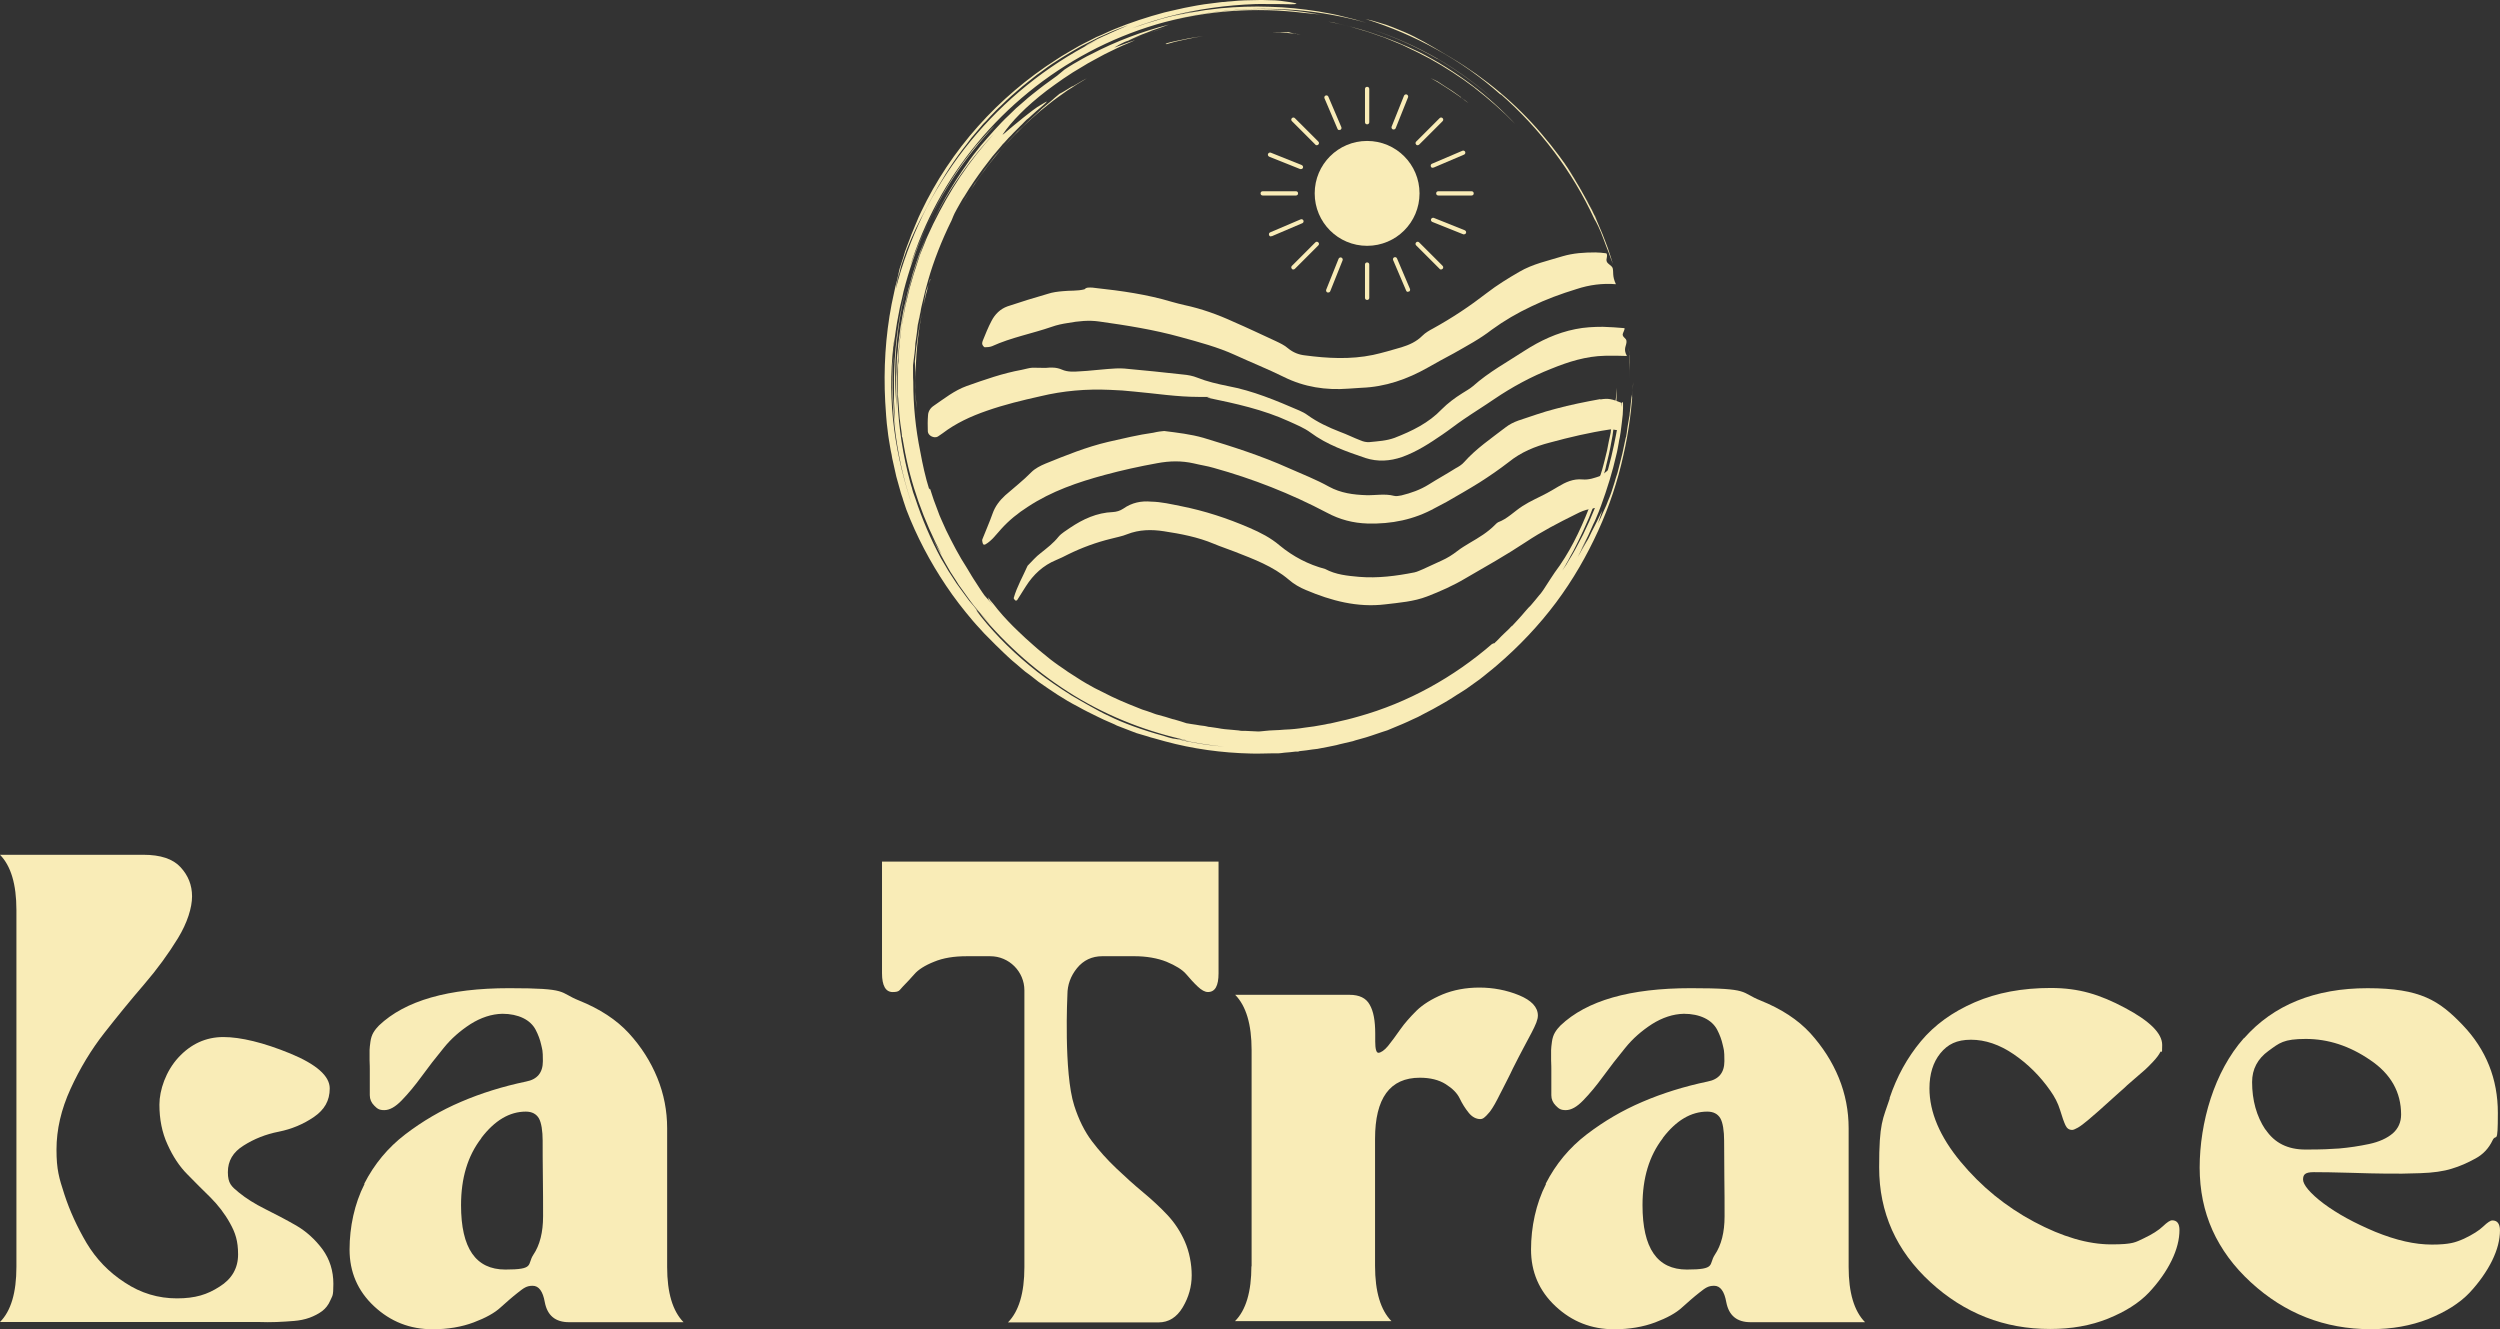
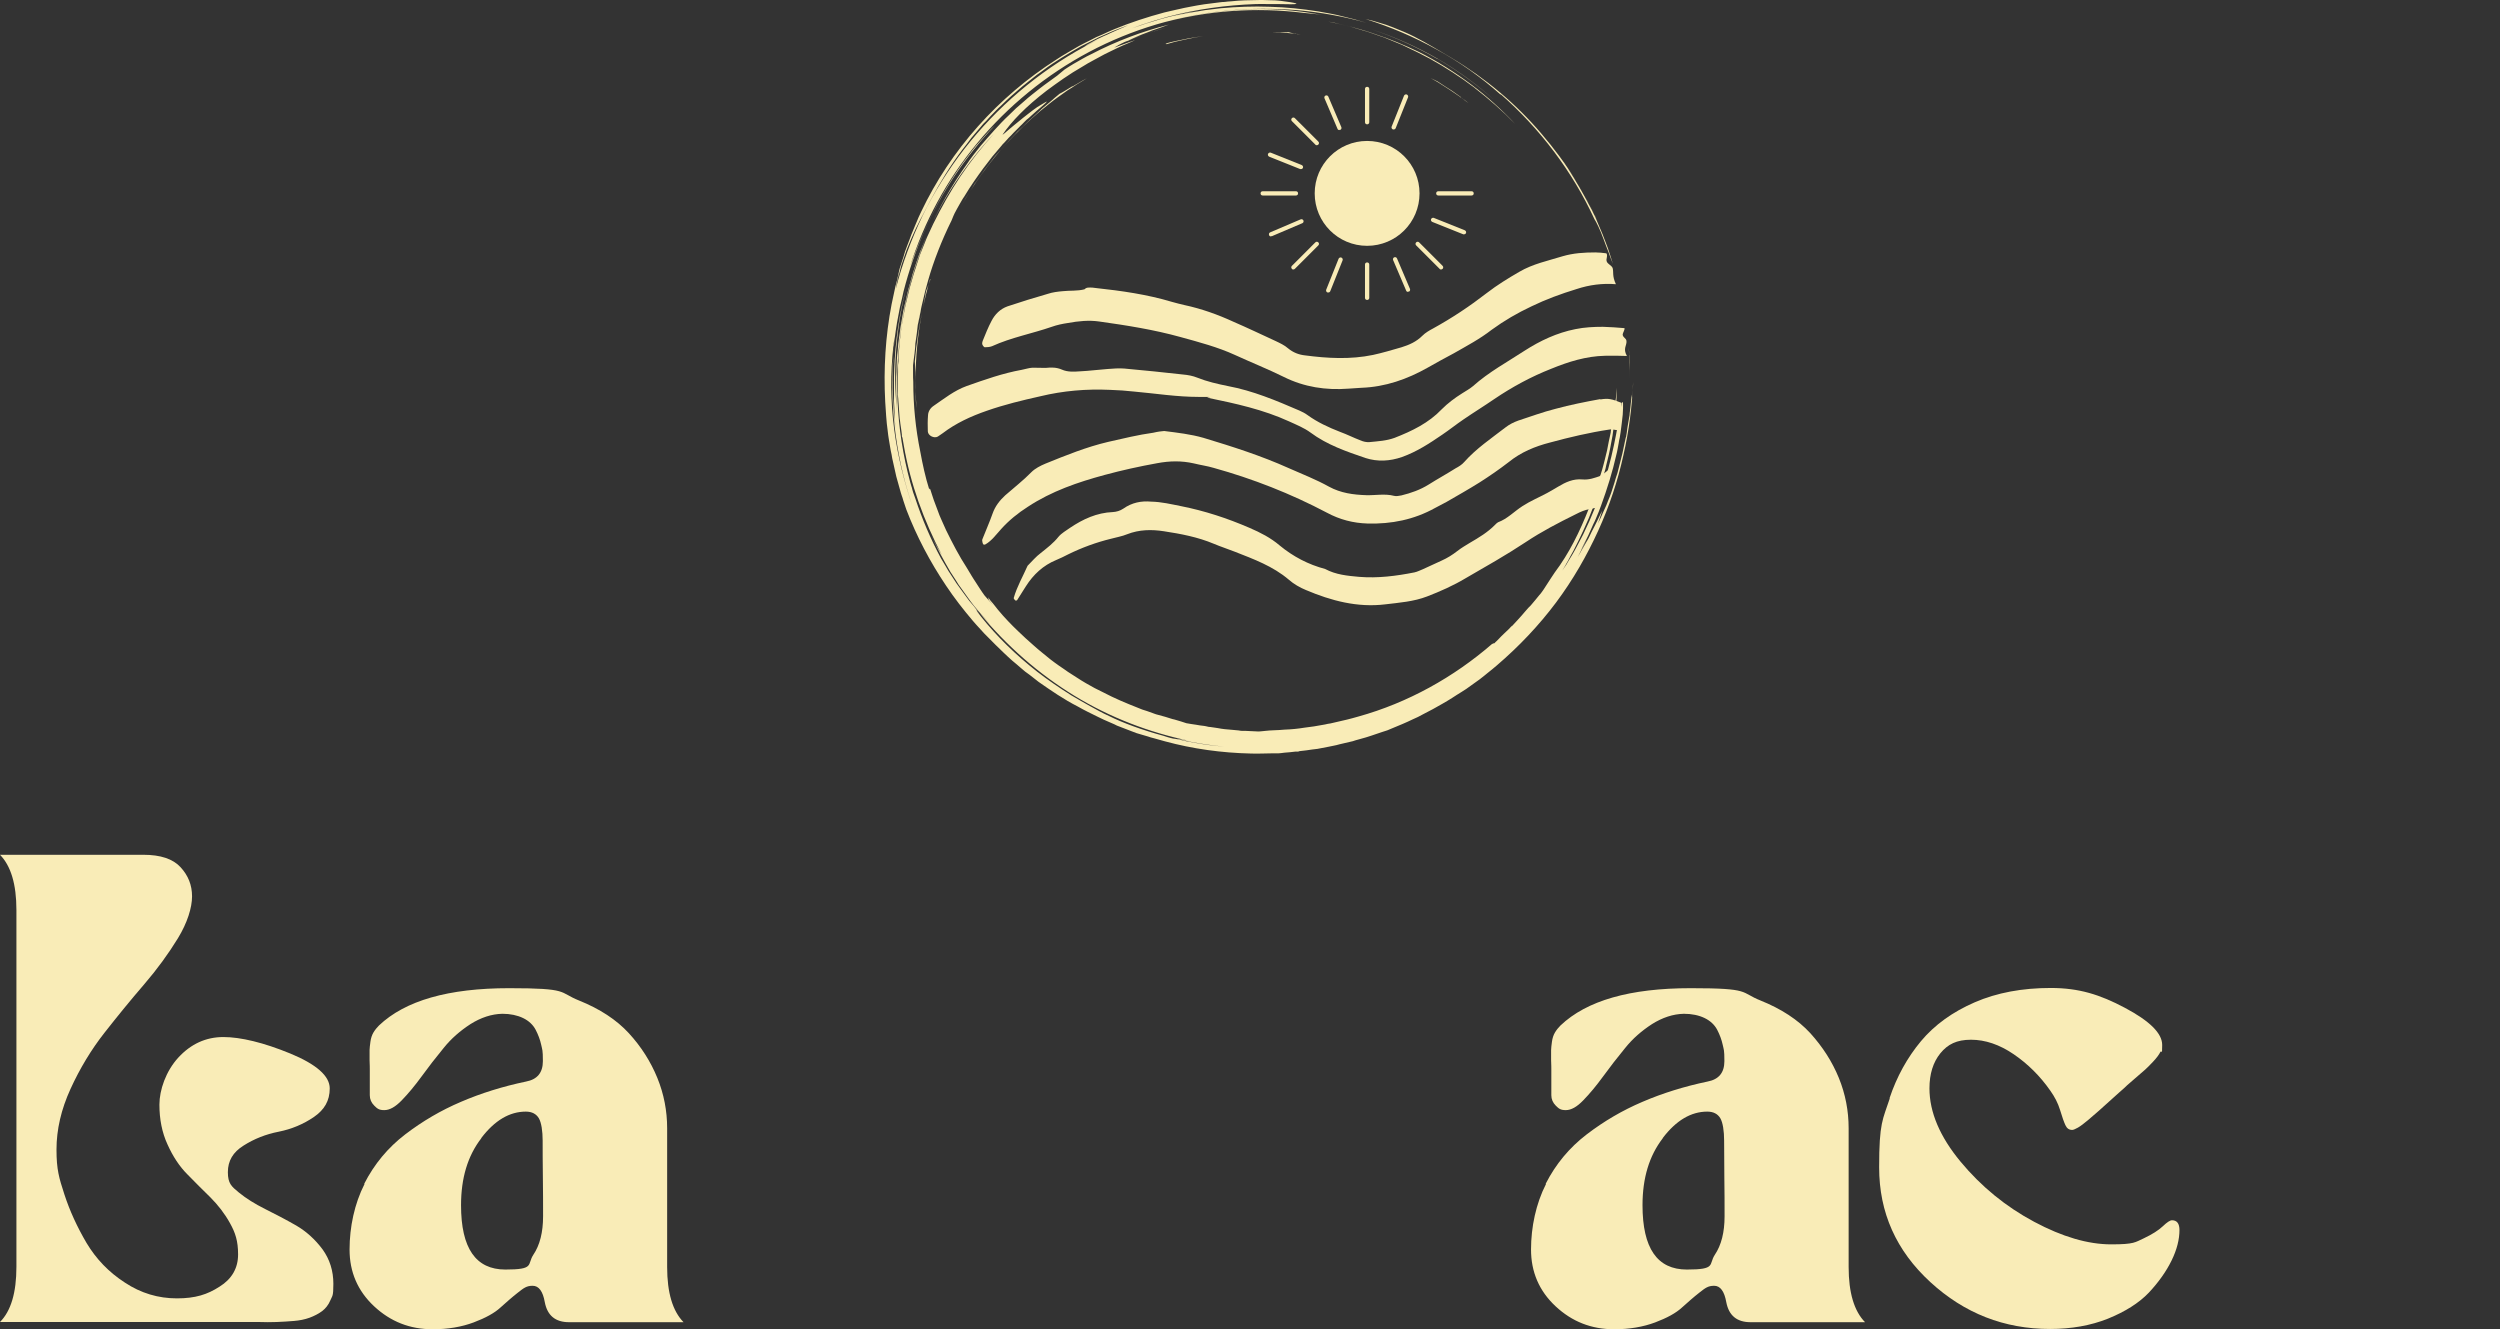
<svg xmlns="http://www.w3.org/2000/svg" id="Calque_1" x="0px" y="0px" width="112.847px" height="60px" viewBox="239.257 394.336 112.847 60" xml:space="preserve">
  <rect x="239.257" y="394.336" width="112.847" height="60" fill="#333333" stroke="none" />
  <g>
    <path fill="#F9ECB7" d="M239.257,454.009c0.491-0.49,0.741-1.318,0.741-2.491v-16.106c0-1.164-0.25-1.991-0.741-2.492h6.475  c0.77,0,1.328,0.184,1.674,0.559s0.52,0.809,0.52,1.317c0,0.511-0.212,1.193-0.635,1.887c-0.423,0.692-0.933,1.395-1.529,2.088  c-0.597,0.692-1.193,1.423-1.79,2.184c-0.597,0.76-1.107,1.606-1.53,2.53s-0.635,1.838-0.635,2.742s0.115,1.279,0.356,2.021  c0.24,0.74,0.577,1.472,1,2.193c0.433,0.722,1,1.318,1.732,1.79c0.722,0.48,1.51,0.712,2.348,0.712  c0.837,0,1.375-0.174,1.924-0.529c0.558-0.347,0.837-0.838,0.837-1.453s-0.125-0.981-0.366-1.414  c-0.241-0.434-0.539-0.817-0.885-1.164c-0.346-0.337-0.693-0.684-1.039-1.039c-0.356-0.356-0.654-0.809-0.895-1.347  c-0.25-0.54-0.366-1.146-0.366-1.8s0.289-1.51,0.856-2.126s1.25-0.924,2.03-0.924s1.819,0.25,3.012,0.74  c1.193,0.491,1.79,1.021,1.79,1.579c0,0.558-0.241,0.962-0.712,1.288c-0.48,0.328-1.01,0.549-1.587,0.665  c-0.587,0.114-1.116,0.326-1.587,0.625c-0.481,0.298-0.712,0.692-0.712,1.203c0,0.509,0.164,0.644,0.491,0.913  s0.731,0.52,1.193,0.751c0.462,0.23,0.924,0.471,1.395,0.74c0.462,0.27,0.856,0.626,1.193,1.077c0.327,0.453,0.49,0.973,0.49,1.56  s-0.048,0.528-0.134,0.74c-0.087,0.212-0.222,0.375-0.375,0.491c-0.154,0.115-0.356,0.221-0.567,0.298  c-0.212,0.077-0.452,0.125-0.702,0.145c-0.25,0.02-0.51,0.038-0.78,0.048c-0.269,0.01-0.539,0.01-0.798,0H239.257L239.257,454.009z  " />
    <path fill="#F9ECB7" d="M255.7,447.765c0.452-0.885,1.068-1.626,1.847-2.223c0.779-0.596,1.616-1.087,2.521-1.472  c0.895-0.385,1.875-0.692,2.934-0.914c0.51-0.096,0.76-0.403,0.76-0.924c0-0.52-0.029-0.51-0.077-0.74  c-0.048-0.222-0.135-0.453-0.25-0.674c-0.116-0.221-0.308-0.404-0.568-0.529s-0.577-0.192-0.933-0.192  c-0.491,0.01-0.972,0.173-1.434,0.462c-0.462,0.299-0.875,0.654-1.222,1.088c-0.356,0.433-0.683,0.855-0.991,1.279  c-0.308,0.423-0.606,0.778-0.895,1.077c-0.289,0.299-0.548,0.443-0.789,0.443s-0.317-0.068-0.452-0.202  c-0.135-0.135-0.202-0.289-0.202-0.472v-1.164c0-0.058,0-0.192-0.01-0.414c0-0.222,0-0.376,0-0.462c0-0.096,0.02-0.222,0.039-0.375  c0.02-0.154,0.067-0.299,0.135-0.414s0.154-0.221,0.25-0.317c1.184-1.126,3.137-1.684,5.879-1.684c2.742,0,2.213,0.183,3.156,0.558  c0.933,0.376,1.684,0.866,2.242,1.472c0.558,0.606,0.991,1.29,1.289,2.021c0.298,0.731,0.442,1.491,0.442,2.271v6.264  c0,1.163,0.25,1.991,0.741,2.491h-5.167c-0.616,0-0.981-0.298-1.097-0.904c-0.086-0.491-0.269-0.74-0.548-0.74  s-0.404,0.104-0.664,0.307c-0.26,0.203-0.52,0.434-0.789,0.675c-0.27,0.249-0.674,0.471-1.212,0.673  c-0.539,0.201-1.154,0.308-1.847,0.308c-1.03,0-1.905-0.346-2.646-1.039c-0.741-0.692-1.106-1.549-1.106-2.559  c0-1.011,0.221-2.069,0.673-2.954L255.7,447.765z M260.982,445.716c-0.616,0.798-0.914,1.799-0.914,3.021  c0,1.944,0.664,2.905,2.001,2.905s0.972-0.221,1.26-0.663c0.298-0.442,0.442-1.021,0.442-1.741c0-0.722,0-1.021-0.009-1.723  c-0.01-0.702-0.01-1.26-0.01-1.693c0-0.433-0.058-0.817-0.173-1.01c-0.116-0.193-0.308-0.299-0.587-0.299  c-0.731,0-1.404,0.395-2.011,1.193V445.716z" />
-     <path fill="#F9ECB7" d="M295.753,451.518v-9.785c0-1.164-0.25-1.991-0.741-2.492h5.166c0.434,0,0.741,0.145,0.904,0.443  c0.174,0.298,0.251,0.73,0.251,1.308v0.356c0,0.337,0.048,0.51,0.144,0.51c0.097,0,0.27-0.106,0.434-0.308  c0.163-0.202,0.347-0.452,0.549-0.741c0.201-0.288,0.451-0.567,0.74-0.855c0.288-0.279,0.674-0.521,1.174-0.732  c0.491-0.201,1.049-0.308,1.664-0.308c0.616,0,1.231,0.116,1.79,0.347c0.558,0.23,0.847,0.539,0.847,0.914  s-0.375,0.885-1.136,2.405c-0.058,0.125-0.135,0.288-0.24,0.49c-0.106,0.202-0.183,0.366-0.24,0.472  c-0.059,0.105-0.125,0.25-0.212,0.414c-0.087,0.163-0.154,0.289-0.212,0.375s-0.115,0.183-0.192,0.26  c-0.067,0.087-0.135,0.145-0.192,0.192s-0.115,0.067-0.174,0.067c-0.191,0-0.375-0.097-0.528-0.289  c-0.154-0.191-0.288-0.403-0.404-0.645c-0.115-0.24-0.327-0.451-0.635-0.645c-0.308-0.192-0.693-0.288-1.164-0.288  c-1.348,0-2.021,0.923-2.021,2.761v5.734c0,1.164,0.25,1.991,0.74,2.492h-7.062c0.491-0.491,0.741-1.318,0.741-2.492  L295.753,451.518z" />
    <path fill="#F9ECB7" d="M309.03,447.765c0.452-0.885,1.068-1.626,1.848-2.223c0.779-0.596,1.616-1.087,2.521-1.472  c0.895-0.385,1.876-0.692,2.935-0.914c0.51-0.096,0.76-0.403,0.76-0.924c0-0.52-0.028-0.51-0.077-0.74  c-0.048-0.222-0.134-0.453-0.249-0.674c-0.116-0.221-0.309-0.404-0.568-0.529s-0.577-0.192-0.934-0.192  c-0.49,0.01-0.972,0.173-1.434,0.462c-0.462,0.299-0.875,0.654-1.222,1.088c-0.355,0.433-0.683,0.855-0.991,1.279  c-0.308,0.423-0.605,0.778-0.895,1.077c-0.288,0.299-0.548,0.443-0.789,0.443c-0.24,0-0.316-0.068-0.452-0.202  c-0.134-0.135-0.201-0.289-0.201-0.472v-1.164c0-0.058,0-0.192-0.01-0.414c0-0.222,0-0.376,0-0.462  c0-0.096,0.019-0.222,0.038-0.375c0.02-0.154,0.067-0.299,0.135-0.414s0.154-0.221,0.25-0.317c1.184-1.126,3.137-1.684,5.879-1.684  s2.212,0.183,3.155,0.558c0.934,0.376,1.685,0.866,2.242,1.472c0.558,0.616,0.991,1.29,1.289,2.021  c0.298,0.731,0.442,1.491,0.442,2.271v6.264c0,1.163,0.25,1.991,0.741,2.491h-5.167c-0.615,0-0.981-0.298-1.097-0.904  c-0.087-0.491-0.269-0.74-0.548-0.74s-0.404,0.104-0.664,0.307c-0.26,0.203-0.52,0.434-0.789,0.675  c-0.27,0.249-0.674,0.471-1.212,0.673c-0.539,0.201-1.155,0.308-1.848,0.308c-1.029,0-1.905-0.346-2.646-1.039  c-0.741-0.692-1.106-1.549-1.106-2.559c0-1.011,0.221-2.069,0.673-2.954L309.03,447.765z M314.312,445.716  c-0.615,0.798-0.914,1.799-0.914,3.021c0,1.944,0.664,2.905,2.001,2.905c1.338,0,0.973-0.221,1.261-0.663  c0.298-0.442,0.442-1.021,0.442-1.741c0-0.722,0-1.021-0.01-1.723c0-0.692-0.01-1.26-0.01-1.693c0-0.433-0.058-0.817-0.172-1.01  c-0.116-0.193-0.309-0.299-0.588-0.299c-0.731,0-1.404,0.395-2.011,1.193V445.716z" />
    <path fill="#F9ECB7" d="M324.549,443.906c0.326-0.972,0.798-1.827,1.414-2.568c0.616-0.74,1.434-1.327,2.435-1.761  c1-0.433,2.146-0.645,3.425-0.645s2.223,0.298,3.348,0.895c1.126,0.597,1.684,1.154,1.684,1.675c0,0.519-0.028,0.211-0.086,0.326  c-0.058,0.116-0.164,0.26-0.318,0.424c-0.153,0.164-0.278,0.289-0.365,0.366c-0.096,0.086-0.26,0.23-0.51,0.442  c-0.25,0.211-0.395,0.346-0.452,0.404c-0.115,0.096-0.289,0.259-0.538,0.48c-0.251,0.222-0.443,0.404-0.588,0.529  s-0.316,0.27-0.49,0.423c-0.183,0.154-0.337,0.27-0.452,0.337c-0.116,0.067-0.212,0.106-0.26,0.106  c-0.145,0-0.24-0.067-0.308-0.212s-0.145-0.366-0.241-0.683c-0.096-0.318-0.25-0.607-0.442-0.877  c-0.462-0.663-1.02-1.212-1.654-1.645c-0.636-0.433-1.28-0.654-1.925-0.654s-1.049,0.202-1.386,0.615  c-0.326,0.404-0.49,0.934-0.49,1.579c0,1.077,0.471,2.184,1.404,3.31c0.934,1.125,2.04,2.029,3.32,2.713  c1.279,0.683,2.434,1.02,3.482,1.02c1.048,0,1.078-0.096,1.462-0.27c0.386-0.183,0.674-0.365,0.866-0.548s0.327-0.27,0.414-0.27  c0.221,0,0.337,0.145,0.337,0.442c0,0.424-0.116,0.886-0.356,1.376s-0.587,0.981-1.029,1.452c-0.452,0.472-1.068,0.856-1.848,1.174  c-0.779,0.309-1.645,0.463-2.606,0.463c-2.069,0-3.868-0.703-5.407-2.117c-1.54-1.415-2.31-3.137-2.31-5.176  c0-2.04,0.163-2.146,0.481-3.118L324.549,443.906z" />
-     <path fill="#F9ECB7" d="M340.559,441.193c1.327-1.501,3.185-2.251,5.57-2.251s3.232,0.558,4.291,1.664s1.587,2.435,1.587,3.964  c0,1.53-0.076,0.895-0.24,1.241s-0.413,0.626-0.77,0.818c-0.346,0.192-0.712,0.355-1.077,0.462  c-0.366,0.115-0.838,0.183-1.415,0.201c-0.577,0.02-1.077,0.029-1.52,0.02c-0.434,0-0.991-0.02-1.674-0.038  c-0.684-0.02-1.223-0.028-1.616-0.028c-0.396,0-0.481,0.114-0.481,0.336s0.308,0.615,0.924,1.078  c0.615,0.461,1.395,0.885,2.337,1.279c0.943,0.385,1.79,0.577,2.55,0.577c0.761,0,1.078-0.096,1.463-0.27  c0.385-0.183,0.673-0.366,0.866-0.548c0.192-0.184,0.327-0.27,0.413-0.27c0.222,0,0.337,0.145,0.337,0.442  c0,0.423-0.115,0.886-0.356,1.376c-0.24,0.49-0.587,0.981-1.028,1.452c-0.453,0.472-1.068,0.856-1.848,1.174  c-0.779,0.309-1.646,0.462-2.607,0.462c-2.068,0-3.868-0.702-5.407-2.116c-1.54-1.415-2.31-3.137-2.31-5.176  c0-2.04,0.665-4.34,1.992-5.841L340.559,441.193z M341.521,445.321c0.403,0.605,1,0.904,1.799,0.904s1.088-0.02,1.529-0.048  c0.443-0.039,0.896-0.106,1.348-0.202c0.452-0.097,0.809-0.26,1.067-0.48c0.251-0.222,0.376-0.511,0.376-0.848  c0-1.01-0.462-1.838-1.396-2.463c-0.923-0.635-1.896-0.952-2.905-0.952c-1.011,0-1.193,0.183-1.684,0.539  c-0.491,0.355-0.741,0.827-0.741,1.404c0,0.827,0.202,1.549,0.597,2.146H341.521z" />
-     <path fill="#F9ECB7" d="M286.854,433.228h-7.784v5.042c0,0.558,0.164,0.846,0.481,0.846s0.298-0.086,0.462-0.25  c0.164-0.163,0.337-0.355,0.52-0.559c0.173-0.201,0.472-0.394,0.885-0.558c0.414-0.173,0.904-0.25,1.462-0.25c0,0,0.645,0,1.078,0  c0.847,0,1.539,0.693,1.539,1.54v12.497c0,1.164-0.25,1.991-0.741,2.492h6.792c0.462,0,0.828-0.23,1.097-0.683  c0.269-0.453,0.404-0.934,0.404-1.443s-0.106-1.059-0.308-1.521c-0.202-0.462-0.471-0.866-0.798-1.212  c-0.327-0.347-0.692-0.684-1.097-1.021c-0.404-0.336-0.799-0.692-1.203-1.077c-0.404-0.385-0.77-0.789-1.097-1.222  c-0.328-0.433-0.597-0.972-0.799-1.606c-0.481-1.491-0.308-5.014-0.308-5.014c0-0.433,0.145-0.837,0.433-1.192  c0.289-0.356,0.674-0.539,1.145-0.539h1.434c0.558,0,1.049,0.087,1.462,0.25c0.414,0.174,0.712,0.356,0.885,0.558  c0.173,0.203,0.346,0.396,0.52,0.559c0.173,0.164,0.327,0.25,0.462,0.25c0.327,0,0.481-0.278,0.481-0.846v-5.042h-7.428H286.854z" />
    <g>
      <path fill="#F9ECB7" d="M305.21,398.745c0.058,0.039,0.115,0.077,0.173,0.116c0.058,0.038,0.106,0.086,0.154,0.125   c-0.135-0.105-0.27-0.202-0.404-0.298c-0.067-0.048-0.135-0.096-0.211-0.145c-0.068-0.048-0.135-0.096-0.212-0.144l-0.434-0.279   l-0.105-0.067l-0.115-0.067c-0.077-0.048-0.145-0.077-0.222-0.125c0.135,0.067,0.25,0.116,0.317,0.154   c0.125,0.077,0.24,0.154,0.365,0.24c0.068,0.039,0.116,0.077,0.184,0.116s0.115,0.077,0.173,0.115   c0.116,0.077,0.222,0.164,0.337,0.241V398.745z M297.456,395.801c0.067,0.01,0.145,0.029,0.23,0.048   c0.087,0.019,0.183,0.039,0.279,0.048l-0.154-0.029h-0.078c0-0.009-0.077-0.019-0.077-0.019c-0.105,0-0.211-0.02-0.317-0.029   c-0.105,0-0.211-0.02-0.317-0.029c-0.048,0-0.106,0-0.154,0h-0.154c0.25-0.019,0.5,0,0.75,0L297.456,395.801z M291.875,396.301   c0.135-0.038,0.279-0.077,0.414-0.105c0.135-0.029,0.279-0.058,0.424-0.087c0.279-0.067,0.567-0.096,0.856-0.145   c-0.289,0.048-0.567,0.096-0.856,0.164c-0.135,0.029-0.279,0.067-0.424,0.096c-0.134,0.039-0.279,0.077-0.414,0.115   c0.096-0.029,0-0.029,0-0.029V396.301z M305.836,398.312c-0.646-0.491-1.328-0.933-2.04-1.328l-0.539-0.279   c-0.086-0.048-0.183-0.086-0.279-0.134l-0.279-0.135c-0.096-0.048-0.182-0.087-0.279-0.125l-0.278-0.115l-0.279-0.116   l-0.145-0.058l-0.144-0.048c-0.192-0.067-0.385-0.135-0.577-0.202c-0.193-0.058-0.395-0.116-0.587-0.173   c-0.192-0.067-0.395-0.106-0.597-0.154c-0.202-0.048-0.404-0.096-0.606-0.134c0.087,0.019,0.184,0.028,0.27,0.048l0.26,0.067   c0.173,0.048,0.356,0.077,0.529,0.125c0.347,0.096,0.702,0.192,1.039,0.317c0.692,0.222,1.366,0.51,2.012,0.818   c0.836,0.423,1.616,0.914,2.347,1.462c0.731,0.548,1.386,1.145,1.982,1.78c-0.568-0.587-1.184-1.126-1.818-1.617H305.836z    M287.662,398.245c0.211-0.115,0.423-0.26,0.654-0.375l-0.221,0.135l-0.222,0.134c-0.144,0.097-0.289,0.193-0.433,0.279   c-0.279,0.202-0.567,0.395-0.837,0.616c-0.548,0.423-1.058,0.895-1.539,1.385l-0.356,0.375c-0.068,0.067-0.116,0.135-0.173,0.192   l-0.173,0.192l-0.173,0.192c-0.058,0.067-0.106,0.135-0.164,0.211c-0.106,0.135-0.212,0.279-0.317,0.414   c-0.097,0.144-0.202,0.279-0.299,0.423c-0.048,0.067-0.096,0.144-0.153,0.211l-0.135,0.222c-0.096,0.154-0.192,0.298-0.279,0.442   c-0.086,0.154-0.173,0.308-0.26,0.462l0,0c0.539-0.991,1.337-2.117,2.203-3.05c0.106-0.115,0.222-0.23,0.318-0.336   c0.048-0.058,0.105-0.115,0.163-0.164c0.058-0.048,0.106-0.106,0.164-0.154c0.105-0.096,0.211-0.212,0.317-0.308   c0.105-0.096,0.211-0.192,0.308-0.279c0.048-0.048,0.096-0.086,0.144-0.135c0.029-0.019,0.048-0.048,0.067-0.067   c0.029-0.019,0.048-0.039,0.077-0.067c0.096-0.077,0.192-0.154,0.279-0.231c0.086-0.077,0.173-0.144,0.241-0.211   c0.077-0.067,0.153-0.125,0.221-0.183c0.193-0.096,0.375-0.221,0.587-0.346L287.662,398.245z M285.901,397.841   c-0.077,0.067-0.164,0.125-0.241,0.192C285.737,397.966,285.824,397.898,285.901,397.841z M289.528,395.811   c-0.193,0.086-0.385,0.173-0.578,0.26C289.144,395.984,289.335,395.897,289.528,395.811z M279.839,406.721   c0.048-0.212,0.096-0.404,0.164-0.587c0.067-0.192,0.125-0.366,0.183-0.529c0.067-0.173,0.135-0.337,0.203-0.491   c0.269-0.635,0.567-1.164,0.875-1.751c0.423-0.789,0.895-1.559,1.433-2.271c0.135-0.173,0.279-0.356,0.404-0.529   c0.145-0.173,0.289-0.336,0.433-0.51c0.067-0.087,0.144-0.173,0.221-0.241l0.221-0.241c0.077-0.077,0.154-0.164,0.231-0.24   c0.077-0.077,0.154-0.154,0.241-0.231c0.154-0.154,0.317-0.308,0.481-0.452c0.163-0.145,0.327-0.289,0.5-0.433   c0.173-0.135,0.336-0.269,0.51-0.404c0.077-0.067,0.173-0.135,0.26-0.193c0.086-0.067,0.173-0.125,0.26-0.192   s0.173-0.125,0.26-0.193c0.086-0.058,0.173-0.115,0.269-0.173c0.183-0.116,0.356-0.241,0.529-0.337   c0.183-0.105,0.366-0.211,0.539-0.317c0.183-0.096,0.365-0.192,0.548-0.289c-0.953,0.481-1.857,1.058-2.694,1.703   c0.567-0.433,1.125-0.798,1.712-1.145c0.096-0.058,0.202-0.116,0.298-0.173l0.154-0.086l0.154-0.077   c0.211-0.096,0.404-0.211,0.625-0.317c0.212-0.096,0.433-0.193,0.654-0.289c0.221-0.096,0.452-0.173,0.683-0.26   c-0.135,0.067-0.317,0.135-0.51,0.222c-0.097,0.039-0.192,0.086-0.298,0.134c-0.096,0.048-0.202,0.097-0.298,0.135   c-0.096,0.048-0.192,0.087-0.289,0.135c-0.087,0.048-0.173,0.097-0.25,0.135c-0.154,0.077-0.279,0.154-0.337,0.202   c0.211-0.116,0.423-0.221,0.645-0.327c-0.221,0.116-0.442,0.221-0.664,0.346c0,0,0.009,0,0.019-0.009   c-2.098,1.145-3.955,2.732-5.417,4.608c-0.731,0.943-1.366,1.953-1.886,3.011c-0.51,1.068-0.924,2.175-1.212,3.31   c0.029-0.231,0.086-0.443,0.134-0.654H279.839z M312.908,412.147c0,0.135-0.029,0.26-0.039,0.404   c-0.01,0.135-0.028,0.279-0.048,0.423c0,0.067-0.01,0.145-0.029,0.222c-0.009,0.077-0.028,0.144-0.038,0.221   c-0.029,0.154-0.048,0.298-0.067,0.452l-0.02,0.115c0,0.039-0.009,0.077-0.028,0.115c-0.02,0.077-0.029,0.154-0.048,0.222   c-0.029,0.154-0.068,0.308-0.097,0.462c-0.039,0.154-0.076,0.298-0.115,0.462c-0.038,0.154-0.077,0.298-0.115,0.452   c-0.049,0.144-0.097,0.289-0.135,0.433c-0.048,0.145-0.087,0.279-0.135,0.423c-0.049,0.135-0.097,0.27-0.154,0.395   c-0.048,0.125-0.096,0.26-0.154,0.366c-0.105,0.241-0.202,0.462-0.298,0.654c0.067-0.192,0.125-0.385,0.192-0.577   c-0.048,0.077-0.115,0.221-0.192,0.385c-0.02,0.048-0.038,0.086-0.067,0.135c-0.028,0.048-0.048,0.096-0.067,0.135   c-0.048,0.096-0.096,0.192-0.153,0.298c-0.049,0.096-0.097,0.211-0.154,0.317c-0.058,0.097-0.115,0.202-0.174,0.298   c-0.105,0.192-0.211,0.375-0.298,0.52c0.029-0.067,0.067-0.135,0.106-0.212c0.038-0.067,0.076-0.145,0.114-0.212   c0.077-0.144,0.164-0.289,0.241-0.442c-0.115,0.199-0.228,0.395-0.337,0.587c0.135-0.279,0.317-0.597,0.462-0.943   c0.039-0.087,0.077-0.173,0.115-0.26c0.02-0.048,0.039-0.086,0.067-0.135c0.02-0.048,0.039-0.096,0.058-0.135   c0.078-0.183,0.154-0.366,0.222-0.558c0.279-0.76,0.529-1.568,0.692-2.3c0.028-0.086,0.039-0.183,0.059-0.27   c0.019-0.086,0.028-0.173,0.048-0.26c0.01-0.086,0.029-0.173,0.048-0.25c0.01-0.077,0.028-0.154,0.039-0.241   c0.038-0.308,0.076-0.577,0.096-0.798c0.028-0.433,0.019-0.654-0.029-0.539c-0.096,0.231-0.211,1.472-0.625,2.982   c-0.212,0.75-0.5,1.578-0.856,2.376c-0.096,0.202-0.183,0.395-0.279,0.597c-0.096,0.192-0.201,0.385-0.298,0.567   c-0.028,0.048-0.048,0.096-0.077,0.144c-0.028,0.048-0.058,0.097-0.077,0.135c-0.058,0.097-0.105,0.183-0.163,0.27   c-0.048,0.086-0.106,0.173-0.154,0.26c-0.058,0.086-0.115,0.173-0.173,0.25c0.048-0.077,0.087-0.144,0.135-0.221   c0.048-0.077,0.077-0.154,0.125-0.221c0.077-0.154,0.164-0.308,0.25-0.462c0.077-0.154,0.154-0.317,0.241-0.481   c0.038-0.077,0.076-0.164,0.114-0.24c0.039-0.077,0.077-0.164,0.116-0.25c0.077-0.173,0.145-0.337,0.221-0.5   c0.068-0.173,0.135-0.346,0.202-0.51c0.029-0.086,0.067-0.173,0.097-0.26c0.028-0.086,0.067-0.173,0.087-0.26l0.086-0.26   c0.029-0.086,0.067-0.173,0.087-0.26l0.153-0.539l0.039-0.135l0.028-0.135l0.067-0.27c0.097-0.366,0.154-0.731,0.222-1.087   c0.106-0.731,0.192-1.453,0.192-2.155c-0.01,0.164-0.028,0.317-0.038,0.452c-0.02,0.135-0.039,0.279-0.067,0.423   c-0.01,0.077-0.02,0.144-0.029,0.221s-0.019,0.164-0.038,0.25c-0.029,0.173-0.067,0.375-0.097,0.606   c0,0.077-0.028,0.154-0.038,0.221l-0.049,0.221l-0.086,0.443l-0.106,0.433l-0.058,0.222c-0.02,0.077-0.038,0.144-0.058,0.211   c-0.173,0.568-0.355,1.145-0.577,1.693c-0.433,1.106-0.914,2.078-1.559,2.935c-0.058,0.086-0.115,0.173-0.173,0.26   c-0.116,0.173-0.222,0.346-0.337,0.52c-0.029,0.048-0.067,0.096-0.097,0.135c-0.028,0.048-0.066,0.077-0.096,0.115   c-0.067,0.077-0.115,0.144-0.173,0.212c-0.059,0.067-0.106,0.125-0.154,0.183c-0.048,0.058-0.097,0.115-0.154,0.163   c-0.096,0.115-0.202,0.222-0.317,0.365c-0.058,0.067-0.125,0.135-0.201,0.222c-0.078,0.077-0.154,0.173-0.241,0.26   c-0.01,0,0-0.029,0.048-0.077c-0.048,0.067-0.115,0.125-0.183,0.202c-0.067,0.067-0.145,0.135-0.222,0.211   c-0.076,0.077-0.154,0.145-0.221,0.222c-0.038,0.039-0.067,0.067-0.105,0.106c-0.039,0.028-0.067,0.067-0.097,0.096   c-0.029,0-0.048,0-0.115,0.039c-1.723,1.49-3.781,2.646-6.032,3.271c-0.174,0.048-0.337,0.097-0.501,0.135   c-0.173,0.039-0.336,0.077-0.5,0.116c-0.077,0.019-0.173,0.038-0.25,0.058c-0.077,0.009-0.174,0.028-0.251,0.048   c-0.173,0.028-0.336,0.058-0.5,0.087c-0.144,0.019-0.288,0.038-0.433,0.058c-0.145,0.019-0.289,0.048-0.443,0.058   c-0.153,0.01-0.298,0.029-0.442,0.029c-0.154,0.009-0.298,0.028-0.452,0.028s-0.298,0.02-0.423,0.029   c-0.125,0.009-0.222,0.028-0.299,0.028c-0.192-0.01-0.395-0.02-0.597-0.028c-0.048,0-0.096,0-0.154,0   c-0.048,0-0.096-0.01-0.154-0.02c-0.096-0.01-0.202-0.02-0.308-0.029c-0.096-0.009-0.212-0.019-0.317-0.028   c-0.106-0.01-0.212-0.029-0.318-0.049c-0.106-0.019-0.211-0.028-0.327-0.048c-0.058,0-0.115-0.01-0.173-0.028   c-0.058-0.01-0.115-0.029-0.173-0.029c-0.067,0-0.183-0.029-0.318-0.048c-0.125-0.02-0.279-0.039-0.423-0.067   c-0.163-0.058-0.336-0.106-0.529-0.164c-0.067-0.01-0.145-0.038-0.212-0.058l-0.211-0.066c-0.135-0.039-0.279-0.077-0.423-0.116   c-0.135-0.048-0.279-0.096-0.404-0.145l-0.211-0.067l-0.096-0.038l-0.096-0.039c-0.539-0.211-1.068-0.433-1.578-0.702l0,0   c-0.125-0.058-0.26-0.125-0.385-0.192c-0.135-0.067-0.26-0.154-0.394-0.221c-0.27-0.154-0.529-0.337-0.809-0.51   c-0.135-0.087-0.26-0.192-0.404-0.279l-0.202-0.145c-0.067-0.048-0.135-0.097-0.192-0.145c-0.25-0.211-0.51-0.403-0.75-0.625   c-0.116-0.106-0.241-0.212-0.356-0.317c-0.115-0.105-0.221-0.212-0.336-0.317c-0.164-0.154-0.317-0.309-0.462-0.462l-0.231-0.25   c-0.077-0.087-0.154-0.184-0.231-0.27l-0.221-0.279l-0.058-0.067l-0.058-0.067l-0.106-0.145c0.029,0.067,0.029,0.096,0.029,0.116   c0.029,0.029,0.058,0.067,0.086,0.106c0.029,0.038,0.067,0.077,0.097,0.115c0.058,0.067,0.115,0.135,0.173,0.192   c-0.211-0.23-0.404-0.442-0.548-0.616c-0.067-0.086-0.125-0.183-0.192-0.279c-0.067-0.097-0.125-0.202-0.192-0.298   s-0.135-0.212-0.202-0.317c-0.067-0.106-0.135-0.222-0.202-0.337c-0.356-0.548-0.655-1.125-0.943-1.712l-0.203-0.453l-0.096-0.221   l-0.086-0.231c-0.058-0.154-0.115-0.308-0.173-0.462c-0.058-0.153-0.097-0.317-0.154-0.471c-0.048-0.096-0.029,0-0.048,0   c-0.173-0.548-0.298-1.125-0.404-1.703c-0.211-1.029-0.317-2.087-0.317-3.155c-0.01-0.125-0.01-0.25-0.01-0.375s0-0.25,0-0.375   c0.01-0.067,0.02-0.154,0.029-0.241c0.01-0.086,0.029-0.183,0.039-0.289l0.029-0.298c0-0.096,0.01-0.202,0.029-0.298   c0.029-0.202,0.058-0.395,0.077-0.596c0-0.067,0.019-0.135,0.038-0.212c0.01-0.077,0.029-0.154,0.048-0.221   c0.01-0.077,0.029-0.164,0.048-0.241c0.009-0.086,0.029-0.173,0.048-0.26c0.048-0.183,0.087-0.365,0.135-0.567   c0.02-0.096,0.048-0.202,0.077-0.298c0.029-0.096,0.058-0.212,0.087-0.318c0.241-0.846,0.606-1.789,1.059-2.703   c0.058-0.145,0.105-0.26,0.135-0.317c0.067-0.135,0.144-0.26,0.211-0.385c0.077-0.125,0.135-0.25,0.221-0.365   c0.077-0.116,0.154-0.241,0.221-0.356c0.077-0.116,0.154-0.231,0.231-0.346c0.067-0.097,0.135-0.193,0.202-0.289   s0.135-0.192,0.202-0.279c0.145-0.183,0.279-0.366,0.414-0.539c0.145-0.173,0.289-0.336,0.423-0.5   c0.029-0.048,0.067-0.077,0.106-0.116s0.067-0.077,0.106-0.116c0.067-0.077,0.134-0.153,0.211-0.221   c0.135-0.154,0.279-0.279,0.404-0.414c0.067-0.067,0.135-0.125,0.192-0.192c0.029-0.029,0.067-0.067,0.096-0.096   c0.029-0.029,0.067-0.058,0.096-0.077c0.25-0.222,0.461-0.423,0.654-0.578c0.221-0.192,0.211-0.202,0.058-0.115   c-0.077,0.048-0.183,0.115-0.318,0.192c-0.125,0.086-0.269,0.192-0.414,0.308c-0.077,0.058-0.154,0.116-0.221,0.173   c-0.077,0.067-0.144,0.116-0.211,0.173c-0.135,0.115-0.279,0.221-0.385,0.317c-0.221,0.192-0.365,0.317-0.327,0.26   c0.385-0.568,1.039-1.251,1.981-1.972c0.481-0.356,1.011-0.741,1.636-1.097c0.298-0.192,0.645-0.356,0.981-0.548   c0.356-0.173,0.712-0.356,1.097-0.51c0.423-0.183,0.27-0.125,0-0.029c-0.135,0.048-0.298,0.105-0.423,0.154   c-0.135,0.048-0.221,0.087-0.24,0.087c0.067-0.039,0.135-0.077,0.211-0.125c0.077-0.048,0.164-0.077,0.25-0.125   c0.279-0.115,0.558-0.231,0.847-0.327l0.25-0.086c0.077-0.029,0.173-0.067,0.25-0.077l0.51-0.154   c-0.086,0.029-0.183,0.048-0.269,0.077c-0.539,0.154-1.059,0.346-1.521,0.548c0.077-0.039,0.154-0.077,0.241-0.116   c0.106-0.048,0.211-0.096,0.327-0.144c0.116-0.048,0.231-0.096,0.346-0.135l0.173-0.067l0.087-0.039l0.086-0.029   c0.241-0.077,0.472-0.164,0.684-0.241c-1.212,0.308-2.386,0.751-3.493,1.328l-0.212,0.105c-0.067,0.039-0.134,0.077-0.211,0.116   l-0.404,0.231c-0.135,0.077-0.26,0.164-0.395,0.25l-0.336,0.279l-0.385,0.279c-0.125,0.096-0.26,0.183-0.375,0.279   c-0.24,0.192-0.5,0.385-0.731,0.597l-0.356,0.308l-0.337,0.327c-0.231,0.212-0.442,0.443-0.654,0.674   c-0.048,0.058-0.106,0.115-0.154,0.173l-0.154,0.173l-0.308,0.356c-0.096,0.116-0.192,0.241-0.289,0.366l-0.144,0.192   c-0.048,0.067-0.097,0.125-0.135,0.192c-0.731,1.02-1.357,2.107-1.848,3.262c0.366-0.866,0.828-1.684,1.338-2.444   c0.51-0.76,1.077-1.472,1.674-2.107c-0.548,0.606-1.059,1.251-1.511,1.924s-0.856,1.395-1.222,2.136l-0.26,0.558   c-0.048,0.096-0.077,0.192-0.115,0.279l-0.116,0.289c-0.039,0.097-0.077,0.192-0.116,0.289l-0.096,0.298l-0.096,0.298   l-0.048,0.144l-0.048,0.154c-0.058,0.202-0.116,0.395-0.173,0.597c-0.048,0.202-0.096,0.404-0.144,0.606   c-0.029,0.096-0.048,0.202-0.067,0.298l-0.058,0.308l-0.058,0.308c0,0.048-0.02,0.096-0.029,0.154l-0.02,0.154l-0.077,0.654   l-0.048,0.654v0.164c-0.01,0.058-0.01,0.115-0.02,0.164v0.327l-0.01,0.336c0,0.116,0,0.222,0,0.337v0.337   c0.019,0.116,0.019,0.221,0.029,0.336l0.048,0.655c0,0.058,0.009,0.105,0.019,0.163l0.019,0.164l0.048,0.327l0.019,0.164v0.077   c0.01,0,0.029,0.077,0.029,0.077l0.058,0.327c0.298,1.741,0.904,3.406,1.722,4.955c-0.077-0.125-0.154-0.27-0.241-0.414   c-0.077-0.154-0.173-0.298-0.24-0.472c0.029,0.067,0.067,0.135,0.096,0.212l0.106,0.211l0.211,0.414   c0.067,0.135,0.154,0.269,0.221,0.404c0.077,0.135,0.154,0.27,0.231,0.404l0.25,0.385c0.077,0.135,0.163,0.26,0.259,0.385   c0.183,0.25,0.356,0.51,0.549,0.751c0.115,0.144,0.24,0.288,0.365,0.433l0.375,0.414c-0.097-0.097-0.318-0.337-0.472-0.501   c1.212,1.473,2.665,2.742,4.272,3.724c1.606,0.981,3.377,1.655,5.167,2.03c-0.289-0.059-0.433-0.077-0.568-0.097   c0.096,0.02,0.193,0.048,0.289,0.067c0.096,0.02,0.192,0.048,0.298,0.067c0.26,0.048,0.529,0.097,0.789,0.135   c0.26,0.029,0.529,0.067,0.789,0.097c-0.26-0.029-0.52-0.059-0.789-0.087c-0.26-0.039-0.529-0.087-0.789-0.135   c-0.105-0.01-0.211-0.048-0.317-0.067c-0.106-0.029-0.211-0.049-0.317-0.067c-0.067,0-0.135-0.02-0.212-0.039   c-0.077-0.019-0.183-0.048-0.317-0.096c-0.962-0.26-1.847-0.587-2.463-0.895c-0.298-0.135-0.587-0.298-0.866-0.452   c-0.145-0.077-0.279-0.164-0.423-0.241c-0.135-0.076-0.279-0.163-0.414-0.24c-0.135-0.086-0.259-0.173-0.404-0.26   c-0.135-0.086-0.26-0.173-0.385-0.26c-0.26-0.183-0.51-0.356-0.751-0.548c-0.971-0.76-1.828-1.598-2.54-2.492   c-0.327-0.423-0.221-0.327-0.048-0.115c-0.086-0.116-0.183-0.231-0.269-0.347l-0.212-0.25l-0.192-0.26   c-0.125-0.173-0.26-0.347-0.385-0.529c-0.116-0.183-0.241-0.366-0.356-0.548c-0.115-0.192-0.221-0.385-0.336-0.568   c-0.471-0.875-0.856-1.78-1.164-2.713c-0.029-0.086-0.067-0.183-0.096-0.27s-0.058-0.183-0.077-0.279   c0.029,0.086,0.048,0.183,0.077,0.279c-0.731-2.405-0.895-4.936-0.548-7.351c0.019-0.183,0.058-0.356,0.086-0.539l0.048-0.27   c0.009-0.087,0.029-0.183,0.048-0.27c0.077-0.356,0.154-0.712,0.26-1.068c0.192-0.712,0.442-1.395,0.712-2.068l-0.048,0.115   l-0.048,0.115l-0.096,0.231c-0.067,0.154-0.125,0.308-0.183,0.472c-0.057,0.154-0.105,0.317-0.163,0.481l-0.077,0.241   l-0.067,0.241l-0.135,0.481c-0.048,0.163-0.077,0.327-0.115,0.49l-0.058,0.241l-0.029,0.125l-0.029,0.125l-0.086,0.5   c-0.029,0.164-0.058,0.336-0.077,0.5l-0.067,0.5c-0.009,0.173-0.029,0.337-0.048,0.5c-0.009,0.173-0.029,0.336-0.029,0.5   c0,0.173-0.01,0.336-0.019,0.5c0,0.077,0,0.173,0,0.25v0.25c0,0.173,0.009,0.337,0.009,0.501c0,0.173,0.02,0.336,0.029,0.5   c-0.193-1.761-0.048-3.733,0.442-5.638c-0.336,1.231-0.519,2.511-0.567,3.8c0,0.125-0.01,0.241-0.01,0.366s0,0.116,0,0.183v0.183   c0,0.24,0,0.481,0,0.702c0.01,0.222,0.029,0.443,0.029,0.645c0,0.202,0.029,0.385,0.038,0.558c-0.144-1.251-0.144-2.309-0.096-3.3   c-0.164,2.155,0.077,4.387,0.76,6.513c0.029,0.106,0.067,0.212,0.096,0.317c0.019,0.049,0.029,0.106,0.048,0.154   c0.019,0.048,0.038,0.096,0.058,0.154c-0.02-0.048-0.039-0.096-0.058-0.154l-0.048-0.154c-0.029-0.096-0.067-0.211-0.096-0.308   c-0.375-1.164-0.654-2.386-0.779-3.646c-0.125-1.251-0.096-2.521,0.077-3.724l-0.02,0.211c0,0.067-0.01,0.145-0.019,0.212   c0,0.145-0.01,0.289-0.029,0.433c0.029-0.491,0.096-0.972,0.173-1.453c0.047-0.24,0.086-0.481,0.134-0.712   c0.058-0.241,0.116-0.471,0.164-0.712c0.241-0.943,0.558-1.857,0.943-2.732s0.856-1.722,1.386-2.521   c0.529-0.789,1.135-1.54,1.79-2.232c-0.097,0.087-0.193,0.183-0.279,0.279c-0.086,0.096-0.192,0.202-0.279,0.308   c-0.096,0.106-0.193,0.212-0.289,0.327c-0.096,0.116-0.193,0.231-0.279,0.356c-0.385,0.481-0.75,1.029-1.087,1.597   c-0.674,1.145-1.222,2.396-1.617,3.502c0.625-1.992,1.655-3.916,3.041-5.58c1.375-1.665,3.107-3.079,5.042-4.108   c1.934-1.03,4.07-1.655,6.215-1.867c1.078-0.106,2.146-0.106,3.204-0.02c1.058,0.097,2.097,0.289,3.098,0.568l-0.529-0.154   c-0.173-0.048-0.356-0.087-0.539-0.135c-0.355-0.096-0.722-0.154-1.087-0.221c-0.731-0.116-1.462-0.193-2.203-0.212   c-0.741-0.029-1.482,0-2.223,0.067c-0.183,0.019-0.366,0.048-0.548,0.067c-0.096,0.01-0.192,0.019-0.279,0.039l-0.279,0.048   c-0.183,0.029-0.366,0.058-0.548,0.096s-0.366,0.077-0.548,0.116c0.134-0.029,0.279-0.067,0.423-0.096   c0.077-0.02,0.145-0.039,0.221-0.048c0.077-0.01,0.154-0.029,0.221-0.048c0.154-0.028,0.308-0.058,0.462-0.086   c0.02,0,0.048,0,0.067-0.009c-0.875,0.134-1.713,0.336-2.54,0.606c-0.24,0.077-0.481,0.164-0.712,0.241   c-0.212,0.086-0.423,0.173-0.645,0.26c0.75-0.318,1.52-0.587,2.309-0.799c1.308-0.346,2.646-0.529,3.983-0.577   c0.202-0.009,0.385,0,0.548,0h0.443c0.26,0,0.452,0.009,0.587,0.009c0.269,0,0.308-0.019,0.211-0.048   c-0.096-0.029-0.356-0.067-0.654-0.105c-0.154-0.02-0.317-0.029-0.491-0.029c-0.173,0-0.346-0.019-0.51-0.009   c-0.414,0.009-0.827,0.009-1.241,0.058c-0.097,0-0.212,0.019-0.308,0.029c-0.048,0-0.096,0-0.154,0.01l-0.154,0.019   c-0.202,0.029-0.404,0.048-0.606,0.077c-0.202,0.029-0.404,0.067-0.606,0.106c-0.096,0.02-0.202,0.039-0.299,0.058   c-0.096,0.019-0.192,0.048-0.298,0.067c-0.192,0.048-0.395,0.086-0.587,0.135c-0.192,0.057-0.385,0.105-0.577,0.163   c-0.77,0.231-1.521,0.5-2.232,0.837l-0.269,0.115c-0.087,0.048-0.173,0.086-0.26,0.135c-0.173,0.086-0.356,0.173-0.529,0.27   c-0.337,0.202-0.683,0.385-1.01,0.606c-2.636,1.684-4.772,4.07-6.109,6.879c-0.039,0.077-0.077,0.164-0.116,0.25l-0.105,0.25   c-0.067,0.173-0.145,0.336-0.212,0.51s-0.125,0.347-0.192,0.51c-0.029,0.086-0.067,0.173-0.096,0.259l-0.077,0.26l-0.173,0.529   L279.744,407l-0.068,0.26l-0.058,0.27l-0.115,0.539c-0.279,1.443-0.366,2.925-0.289,4.397c0.029,0.414,0.048,0.875,0.115,1.337   c0.01,0.115,0.029,0.231,0.048,0.356c0.02,0.115,0.039,0.231,0.058,0.346c0.019,0.116,0.039,0.231,0.067,0.347   c0.009,0.058,0.019,0.115,0.029,0.173c0.009,0.057,0.029,0.115,0.039,0.173c0.048,0.221,0.096,0.442,0.144,0.645   c0.058,0.212,0.115,0.404,0.164,0.587c0.029,0.096,0.048,0.183,0.077,0.26c0.029,0.077,0.058,0.164,0.077,0.241   c0.048,0.154,0.097,0.279,0.135,0.404c0.461,1.203,1.067,2.357,1.799,3.445c0.366,0.548,0.77,1.068,1.203,1.578   c0.106,0.125,0.221,0.25,0.337,0.375c0.115,0.125,0.221,0.251,0.346,0.365c0.241,0.241,0.471,0.481,0.722,0.713   c0.125,0.115,0.24,0.23,0.375,0.346c0.135,0.106,0.26,0.222,0.385,0.327c0.067,0.058,0.135,0.116,0.193,0.164l0.211,0.154   c0.135,0.104,0.269,0.211,0.404,0.316c0.568,0.396,1.136,0.789,1.761,1.107c0.298,0.173,0.625,0.327,0.934,0.48   c0.077,0.038,0.154,0.077,0.24,0.115l0.241,0.106l0.241,0.105l0.115,0.058l0.125,0.048c0.164,0.067,0.337,0.126,0.5,0.193   l0.125,0.048c0.049,0.01,0.077,0.029,0.125,0.048l0.26,0.077l0.26,0.076c0.086,0.029,0.173,0.059,0.26,0.077   c0.173,0.048,0.347,0.097,0.52,0.145c1.241,0.337,2.55,0.52,3.877,0.549c0.164,0,0.336,0.01,0.5,0c0.164,0,0.336-0.01,0.5-0.01   h0.25c0.077,0,0.164-0.02,0.25-0.028c0.164-0.01,0.337-0.029,0.5-0.049h0.125c0.048-0.019,0.077-0.028,0.125-0.028l0.25-0.029   c0.164-0.028,0.337-0.048,0.501-0.067l0.5-0.096l0.24-0.049c0.077-0.01,0.164-0.038,0.241-0.058l0.49-0.115l0.125-0.029   l0.115-0.038l0.241-0.067c0.163-0.048,0.327-0.087,0.48-0.145l0.481-0.163l0.24-0.077l0.231-0.097l0.461-0.192   c0.154-0.067,0.309-0.135,0.463-0.211c0.153-0.068,0.308-0.136,0.451-0.222c0.299-0.154,0.597-0.308,0.886-0.481   c0.144-0.086,0.288-0.163,0.433-0.26c0.135-0.086,0.279-0.183,0.424-0.269l0.211-0.135l0.202-0.145   c0.136-0.097,0.27-0.192,0.404-0.289s0.26-0.211,0.385-0.308c0.125-0.105,0.26-0.202,0.386-0.317c1-0.856,1.904-1.809,2.674-2.838   c0.77-1.03,1.396-2.126,1.905-3.243s0.886-2.261,1.135-3.396c0.26-1.125,0.396-2.242,0.443-3.319c0,0.202-0.029,0.443-0.048,0.703   L312.908,412.147z M285.66,398.033c-0.096,0.077-0.202,0.164-0.308,0.25C285.449,398.206,285.554,398.11,285.66,398.033z    M285.901,397.841c0,0,0.019-0.01,0.029-0.02C285.93,397.821,285.911,397.831,285.901,397.841z M293.751,394.618   c-0.058,0-0.115,0.019-0.173,0.029c0.135-0.019,0.27-0.048,0.404-0.058c-0.077,0.009-0.164,0.029-0.241,0.029H293.751z    M281.244,406.933c-0.577,1.943-0.789,4.041-0.587,6.177c-0.009-0.067-0.009-0.144-0.019-0.211c0-0.067-0.01-0.145-0.019-0.212   c-0.01-0.144-0.029-0.289-0.029-0.442c0-0.145,0-0.298-0.009-0.442c0-0.077,0-0.154,0-0.222s0-0.154,0-0.221   c0-0.298-0.029-0.567-0.029-0.712c0.067-0.789,0.183-1.559,0.375-2.463c0.029-0.135,0.086-0.443,0.134-0.712   c0.067-0.163,0.125-0.336,0.193-0.519L281.244,406.933z M304.152,397.004c-0.933-0.539-1.943-1.001-2.992-1.347   c1.039,0.337,2.05,0.789,2.983,1.328c0.942,0.548,1.809,1.184,2.568,1.867c-0.77-0.683-1.626-1.309-2.56-1.857V397.004z    M298.091,394.916c-2.136-0.26-4.349-0.116-6.484,0.481c1.164-0.337,2.396-0.548,3.646-0.625c1.251-0.077,2.501,0.01,3.686,0.241   C298.659,394.964,298.37,394.945,298.091,394.916z M312.801,410.368c0-0.116-0.019-0.231-0.028-0.347   c0.01,0.115,0.019,0.241,0.028,0.366c0,0.067,0.01,0.116,0.01,0.183c0,0.067,0,0.116,0,0.173c0,0.231,0.01,0.462,0.01,0.673   c0-0.24-0.01-0.472-0.02-0.702c0-0.058,0-0.116,0-0.173c0-0.067-0.01-0.115-0.01-0.173H312.801z M309.944,401.785   c-0.038-0.058-0.077-0.115-0.125-0.173C309.867,401.67,309.896,401.728,309.944,401.785z M306.99,398.582   c1.781,1.559,3.243,3.492,4.234,5.638c0.048,0.067,0.105,0.192,0.183,0.346c0.038,0.077,0.076,0.164,0.115,0.26   c0.038,0.096,0.077,0.192,0.115,0.298c0.039,0.096,0.077,0.202,0.115,0.308c0.039,0.097,0.077,0.202,0.116,0.298   c0.067,0.192,0.135,0.375,0.192,0.51c-0.077-0.241-0.145-0.472-0.222-0.693s-0.173-0.442-0.25-0.654   c-0.086-0.211-0.183-0.423-0.27-0.635l-0.067-0.154l-0.077-0.154c-0.048-0.096-0.096-0.202-0.153-0.298   c-0.299-0.587-0.626-1.145-1.001-1.722c0.587,0.856,1.087,1.78,1.501,2.732c-0.077-0.192-0.173-0.366-0.25-0.558   c-0.097-0.183-0.192-0.365-0.279-0.548c-0.087-0.192-0.202-0.366-0.299-0.548c-0.104-0.183-0.211-0.366-0.326-0.549   c-0.443-0.731-0.962-1.423-1.53-2.087c-1.135-1.337-2.521-2.501-4.05-3.416c-0.559-0.327-1.078-0.654-1.684-0.962   c-0.154-0.077-0.309-0.154-0.473-0.221c-0.162-0.067-0.336-0.135-0.519-0.212c-0.184-0.077-0.366-0.135-0.567-0.192   c-0.202-0.067-0.414-0.125-0.646-0.173c1.106,0.346,2.194,0.808,3.214,1.376c1.039,0.568,2.002,1.25,2.886,2.04L306.99,398.582z" />
      <g>
        <path fill="#F9ECB7" d="M303.333,403.065c0,1.309-1.058,2.367-2.366,2.367c-1.308,0-2.366-1.058-2.366-2.367    s1.059-2.367,2.366-2.367C302.276,400.698,303.333,401.756,303.333,403.065" />
        <path fill="#F9ECB7" d="M300.967,399.948c-0.058,0-0.096-0.039-0.096-0.096v-1.501c0-0.058,0.038-0.096,0.096-0.096    s0.097,0.039,0.097,0.096v1.501C301.064,399.909,301.025,399.948,300.967,399.948" />
        <path fill="#F9ECB7" d="M300.967,407.875c-0.058,0-0.096-0.038-0.096-0.096v-1.501c0-0.058,0.038-0.096,0.096-0.096    s0.097,0.039,0.097,0.096v1.501C301.064,407.837,301.025,407.875,300.967,407.875" />
        <path fill="#F9ECB7" d="M305.682,403.161h-1.501c-0.058,0-0.097-0.039-0.097-0.096s0.039-0.096,0.097-0.096h1.501    c0.058,0,0.097,0.039,0.097,0.096S305.74,403.161,305.682,403.161" />
        <path fill="#F9ECB7" d="M297.754,403.161h-1.5c-0.058,0-0.097-0.039-0.097-0.096s0.039-0.096,0.097-0.096h1.5    c0.058,0,0.096,0.039,0.096,0.096S297.812,403.161,297.754,403.161" />
-         <path fill="#F9ECB7" d="M303.248,400.891c-0.028,0-0.048,0-0.067-0.029c-0.038-0.039-0.038-0.096,0-0.135l1.059-1.058    c0.038-0.039,0.096-0.039,0.135,0c0.038,0.039,0.038,0.096,0,0.135l-1.058,1.058    C303.296,400.881,303.267,400.891,303.248,400.891" />
        <path fill="#F9ECB7" d="M297.638,406.5c-0.029,0-0.047,0-0.066-0.029c-0.039-0.039-0.039-0.097,0-0.135l1.058-1.059    c0.039-0.039,0.097-0.039,0.135,0c0.039,0.039,0.039,0.096,0,0.135l-1.059,1.059C297.687,406.49,297.668,406.5,297.638,406.5" />
        <path fill="#F9ECB7" d="M304.306,406.5c-0.029,0-0.048,0-0.067-0.029l-1.059-1.059c-0.038-0.039-0.038-0.096,0-0.135    c0.039-0.039,0.097-0.039,0.136,0l1.058,1.059c0.038,0.038,0.038,0.096,0,0.135C304.355,406.49,304.325,406.5,304.306,406.5" />
        <path fill="#F9ECB7" d="M298.697,400.891c-0.028,0-0.048,0-0.067-0.029l-1.058-1.058c-0.039-0.039-0.039-0.096,0-0.135    c0.038-0.039,0.096-0.039,0.134,0l1.059,1.058c0.039,0.039,0.039,0.096,0,0.135C298.746,400.881,298.726,400.891,298.697,400.891    " />
-         <path fill="#F9ECB7" d="M303.931,401.911c-0.039,0-0.077-0.02-0.087-0.058c-0.02-0.048,0-0.105,0.048-0.125l1.376-0.587    c0.048-0.019,0.105,0,0.125,0.048c0.02,0.048,0,0.105-0.048,0.125l-1.376,0.587c-0.01,0-0.029,0-0.038,0" />
        <path fill="#F9ECB7" d="M296.628,405.008c-0.039,0-0.077-0.019-0.086-0.058c-0.02-0.048,0-0.106,0.048-0.125l1.376-0.587    c0.048-0.019,0.105,0,0.125,0.048c0.02,0.048,0,0.106-0.048,0.125l-1.376,0.587c-0.009,0-0.028,0-0.038,0" />
        <path fill="#F9ECB7" d="M302.815,407.51c-0.039,0-0.077-0.019-0.087-0.058l-0.587-1.376c-0.019-0.048,0-0.105,0.049-0.125    c0.048-0.02,0.105,0,0.125,0.048l0.586,1.376c0.02,0.048,0,0.105-0.048,0.125c-0.01,0-0.028,0-0.038,0" />
        <path fill="#F9ECB7" d="M299.717,400.208c-0.039,0-0.077-0.019-0.087-0.058l-0.587-1.376c-0.019-0.048,0-0.106,0.048-0.125    c0.048-0.02,0.105,0,0.125,0.048l0.587,1.376c0.02,0.048,0,0.106-0.048,0.125c-0.01,0-0.028,0-0.038,0" />
        <path fill="#F9ECB7" d="M305.345,404.912c-0.01,0-0.02,0-0.039,0l-1.395-0.558c-0.048-0.019-0.077-0.077-0.058-0.125    c0.02-0.048,0.077-0.077,0.125-0.058l1.395,0.558c0.049,0.02,0.077,0.077,0.058,0.125    C305.413,404.893,305.383,404.912,305.345,404.912" />
        <path fill="#F9ECB7" d="M297.985,401.968c-0.01,0-0.019,0-0.039,0l-1.395-0.558c-0.048-0.019-0.077-0.077-0.058-0.125    c0.02-0.048,0.077-0.077,0.125-0.058l1.395,0.558c0.048,0.02,0.077,0.077,0.058,0.125    C298.053,401.949,298.023,401.968,297.985,401.968" />
        <path fill="#F9ECB7" d="M299.216,407.539c-0.01,0-0.02,0-0.038,0c-0.049-0.019-0.077-0.077-0.058-0.125l0.558-1.395    c0.02-0.048,0.077-0.077,0.125-0.058c0.049,0.02,0.077,0.077,0.058,0.125l-0.558,1.395    C299.284,407.52,299.254,407.539,299.216,407.539" />
        <path fill="#F9ECB7" d="M302.17,400.179c-0.01,0-0.02,0-0.038,0c-0.049-0.019-0.078-0.077-0.059-0.125l0.558-1.395    c0.02-0.048,0.077-0.077,0.126-0.058c0.048,0.02,0.077,0.077,0.058,0.125l-0.558,1.395    C302.238,400.16,302.208,400.179,302.17,400.179" />
      </g>
      <path fill="#F9ECB7" d="M311.503,415.813c-0.261,0.096-0.53,0.192-0.818,0.164c-0.414-0.038-0.761,0.125-1.097,0.327   c-0.164,0.096-0.337,0.202-0.501,0.289c-0.375,0.202-0.75,0.356-1.106,0.587c-0.375,0.241-0.683,0.577-1.105,0.731   c-0.039,0.019-0.087,0.067-0.125,0.105c-0.337,0.347-0.741,0.587-1.155,0.828c-0.192,0.115-0.385,0.231-0.558,0.366   c-0.222,0.173-0.452,0.317-0.713,0.433c-0.278,0.125-0.558,0.26-0.837,0.385c-0.124,0.048-0.25,0.116-0.384,0.145   c-0.828,0.164-1.655,0.27-2.492,0.202c-0.529-0.048-1.059-0.096-1.54-0.356c-0.76-0.202-1.442-0.558-2.049-1.059   c-0.404-0.346-0.875-0.587-1.366-0.798c-1-0.433-2.03-0.77-3.098-0.981c-0.442-0.086-0.866-0.192-1.347-0.202   c-0.433-0.039-0.856,0.039-1.251,0.317c-0.145,0.097-0.308,0.145-0.471,0.154c-0.722,0.029-1.347,0.317-1.934,0.712   c-0.173,0.125-0.385,0.241-0.52,0.404c-0.231,0.289-0.51,0.5-0.798,0.731c-0.221,0.164-0.395,0.375-0.597,0.577   c-0.211,0.481-0.481,0.943-0.625,1.453c-0.009,0.029,0.039,0.087,0.077,0.116c0.01,0.01,0.067,0,0.077-0.019   c0.135-0.212,0.26-0.414,0.395-0.625c0.337-0.529,0.779-0.943,1.367-1.184c0.192-0.077,0.356-0.163,0.529-0.25   c0.625-0.308,1.28-0.548,1.953-0.712c0.24-0.067,0.491-0.106,0.722-0.202c0.539-0.212,1.097-0.221,1.655-0.135   c0.76,0.116,1.53,0.26,2.261,0.568c0.317,0.134,0.625,0.23,0.942,0.356c0.856,0.336,1.723,0.654,2.435,1.26   c0.23,0.202,0.5,0.356,0.779,0.471c1.135,0.481,2.318,0.799,3.578,0.645c0.635-0.076,1.29-0.125,1.887-0.356   c0.597-0.23,1.183-0.49,1.731-0.817c0.914-0.529,1.838-1.049,2.723-1.636c0.722-0.481,1.482-0.875,2.262-1.26   c0.202-0.106,0.403-0.192,0.625-0.231c0.183-0.039,0.279-0.058,0.452-0.096c0.202-0.52,0.375-1.193,0.529-1.732   c-0.192,0.048-0.299,0.241-0.49,0.308V415.813z" />
      <path fill="#F9ECB7" d="M311.503,412.349c-0.684,0.125-1.367,0.26-2.04,0.443c-0.568,0.144-1.116,0.347-1.674,0.529   c-0.212,0.077-0.404,0.173-0.588,0.317c-0.635,0.491-1.308,0.943-1.847,1.549c-0.106,0.125-0.25,0.212-0.395,0.289   c-0.395,0.25-0.817,0.481-1.212,0.731c-0.385,0.24-0.799,0.385-1.231,0.491c-0.115,0.019-0.231,0.048-0.337,0.019   c-0.404-0.105-0.828-0.019-1.241-0.029c-0.597-0.019-1.164-0.096-1.693-0.385c-0.587-0.327-1.212-0.568-1.818-0.837   c-1.241-0.558-2.54-0.972-3.849-1.367c-0.568-0.163-1.155-0.23-1.771-0.308c-0.125,0.01-0.289,0.029-0.49,0.077   c-0.693,0.096-1.357,0.26-2.04,0.414c-0.981,0.231-1.905,0.606-2.829,0.981c-0.231,0.096-0.471,0.221-0.635,0.385   c-0.366,0.375-0.779,0.693-1.184,1.049c-0.25,0.231-0.452,0.49-0.567,0.818c-0.135,0.385-0.308,0.77-0.462,1.164   c-0.02,0.039,0,0.106,0.009,0.154c0.01,0.029,0.02,0.067,0.039,0.077c0.02,0.019,0.067,0.01,0.087,0   c0.289-0.164,0.491-0.452,0.712-0.693c0.356-0.395,0.76-0.722,1.212-1.01c1.068-0.702,2.251-1.106,3.464-1.434   c0.779-0.211,1.568-0.385,2.367-0.529c0.568-0.106,1.097-0.116,1.655,0.009c0.308,0.077,0.606,0.116,0.895,0.202   c1.77,0.491,3.483,1.164,5.108,2.021c0.587,0.317,1.193,0.471,1.838,0.491c1.077,0.029,2.098-0.173,3.05-0.703   c0.164-0.096,0.347-0.173,0.51-0.269c0.501-0.289,1.011-0.578,1.501-0.885c0.452-0.289,0.886-0.587,1.309-0.914   c0.558-0.452,1.193-0.712,1.866-0.885c0.886-0.24,1.78-0.452,2.685-0.587c0.192-0.029,0.212,0.039,0.404,0.02   c0.067-0.443,0.115-0.77,0.144-1.222c-0.433-0.173-0.586-0.221-0.972-0.154L311.503,412.349z" />
      <path fill="#F9ECB7" d="M312.561,409.146c-0.318-0.029-0.635-0.048-0.953-0.058c-0.413,0-0.827,0.02-1.24,0.105   c-0.827,0.164-1.588,0.52-2.29,0.972c-0.779,0.51-1.616,0.962-2.328,1.597c-0.145,0.125-0.327,0.221-0.49,0.327   c-0.337,0.211-0.646,0.442-0.925,0.721c-0.586,0.616-1.337,0.981-2.126,1.289c-0.365,0.135-0.75,0.154-1.135,0.193   c-0.135,0.01-0.279-0.02-0.404-0.077c-0.308-0.116-0.606-0.269-0.924-0.385c-0.52-0.202-1.02-0.433-1.472-0.76   c-0.116-0.087-0.241-0.145-0.366-0.203c-1.049-0.452-2.098-0.895-3.233-1.106c-0.472-0.096-0.933-0.202-1.366-0.375   c-0.211-0.086-0.433-0.125-0.645-0.144c-0.885-0.096-1.77-0.193-2.655-0.27c-0.25-0.019-0.5,0-0.75,0.02   c-0.404,0.028-0.828,0.086-1.241,0.105c-0.279,0.019-0.568,0.039-0.828-0.077c-0.241-0.105-0.481-0.105-0.731-0.077   c-0.202,0-0.385-0.009-0.597-0.009c-0.164,0.009-0.327,0.067-0.491,0.097c-0.847,0.153-1.664,0.442-2.482,0.731   c-0.558,0.202-1.01,0.567-1.491,0.895c-0.145,0.096-0.241,0.25-0.25,0.414c-0.02,0.24-0.02,0.49-0.01,0.74   c0.01,0.193,0.289,0.327,0.452,0.231c0.077-0.048,0.145-0.096,0.212-0.145c0.606-0.462,1.28-0.77,2.001-1.02   c0.799-0.279,1.597-0.471,2.415-0.654c1.039-0.25,2.078-0.337,3.146-0.289c0.366,0.01,0.731,0.039,1.087,0.077   c0.962,0.086,1.934,0.241,2.906,0.241c0.972,0,0.279,0.01,0.414,0.039c1.25,0.259,2.501,0.529,3.675,1.067   c0.336,0.154,0.673,0.289,0.962,0.5c0.75,0.558,1.616,0.856,2.491,1.154c0.539,0.173,1.097,0.145,1.646-0.048   c0.674-0.241,1.241-0.616,1.818-1.01c0.327-0.221,0.626-0.462,0.952-0.683c0.463-0.318,0.934-0.606,1.396-0.924   c0.809-0.548,1.664-1.01,2.569-1.366c0.778-0.317,1.567-0.567,2.424-0.586c0.327-0.01,0.664,0,0.991,0.009   c-0.192-0.337,0-0.471-0.02-0.673c-0.01-0.135-0.154-0.144-0.173-0.289c0-0.077,0.096-0.202,0.087-0.289L312.561,409.146z" />
      <path fill="#F9ECB7" d="M311.752,405.769c-0.163-0.02-0.316-0.039-0.48-0.039c-0.501,0-0.991,0.029-1.481,0.173   c-0.654,0.202-1.348,0.346-1.953,0.702c-0.501,0.289-1.001,0.597-1.463,0.953c-0.77,0.597-1.578,1.135-2.435,1.607   c-0.163,0.086-0.346,0.192-0.48,0.327c-0.27,0.27-0.597,0.414-0.942,0.52c-0.434,0.125-0.848,0.25-1.29,0.346   c-1.02,0.211-2.049,0.154-3.069,0.019c-0.269-0.029-0.528-0.125-0.76-0.317c-0.163-0.144-0.375-0.241-0.577-0.337   c-0.625-0.289-1.25-0.586-1.895-0.866c-0.712-0.327-1.443-0.587-2.204-0.75c-0.192-0.039-0.375-0.096-0.567-0.145   c-1.116-0.336-2.28-0.5-3.435-0.625c-0.086-0.01-0.164-0.02-0.164-0.02c-0.164,0-0.25-0.019-0.346,0.077   c-0.327,0.086-0.654,0.048-0.991,0.086c-0.222,0.02-0.453,0.048-0.655,0.116c-0.606,0.173-1.222,0.365-1.828,0.567   c-0.327,0.116-0.568,0.356-0.722,0.654c-0.154,0.289-0.279,0.606-0.404,0.914c-0.019,0.048-0.029,0.115-0.009,0.164   c0.019,0.048,0.077,0.116,0.106,0.116c0.105,0,0.23-0.01,0.327-0.048c0.866-0.395,1.809-0.568,2.694-0.875   c0.241-0.086,0.481-0.135,0.731-0.173c0.471-0.086,0.943-0.135,1.414-0.067c1.231,0.173,2.463,0.366,3.676,0.703   c0.837,0.23,1.674,0.452,2.453,0.808c0.731,0.336,1.482,0.635,2.203,0.991c0.924,0.461,1.905,0.606,2.915,0.529   c0.202-0.009,0.385-0.029,0.588-0.039c1.076-0.038,2.067-0.385,3.001-0.914c0.385-0.222,0.779-0.433,1.174-0.645   c0.587-0.336,1.174-0.645,1.703-1.058c0.567-0.414,1.164-0.76,1.799-1.059c0.654-0.317,1.337-0.567,2.03-0.779   c0.577-0.192,1.174-0.269,1.78-0.221c-0.174-0.375-0.097-0.539-0.145-0.722c-0.038-0.125-0.231-0.183-0.27-0.308   s0.048-0.192,0-0.347L311.752,405.769z" />
      <path fill="#F9ECB7" d="M312.648,409.992" />
    </g>
  </g>
</svg>